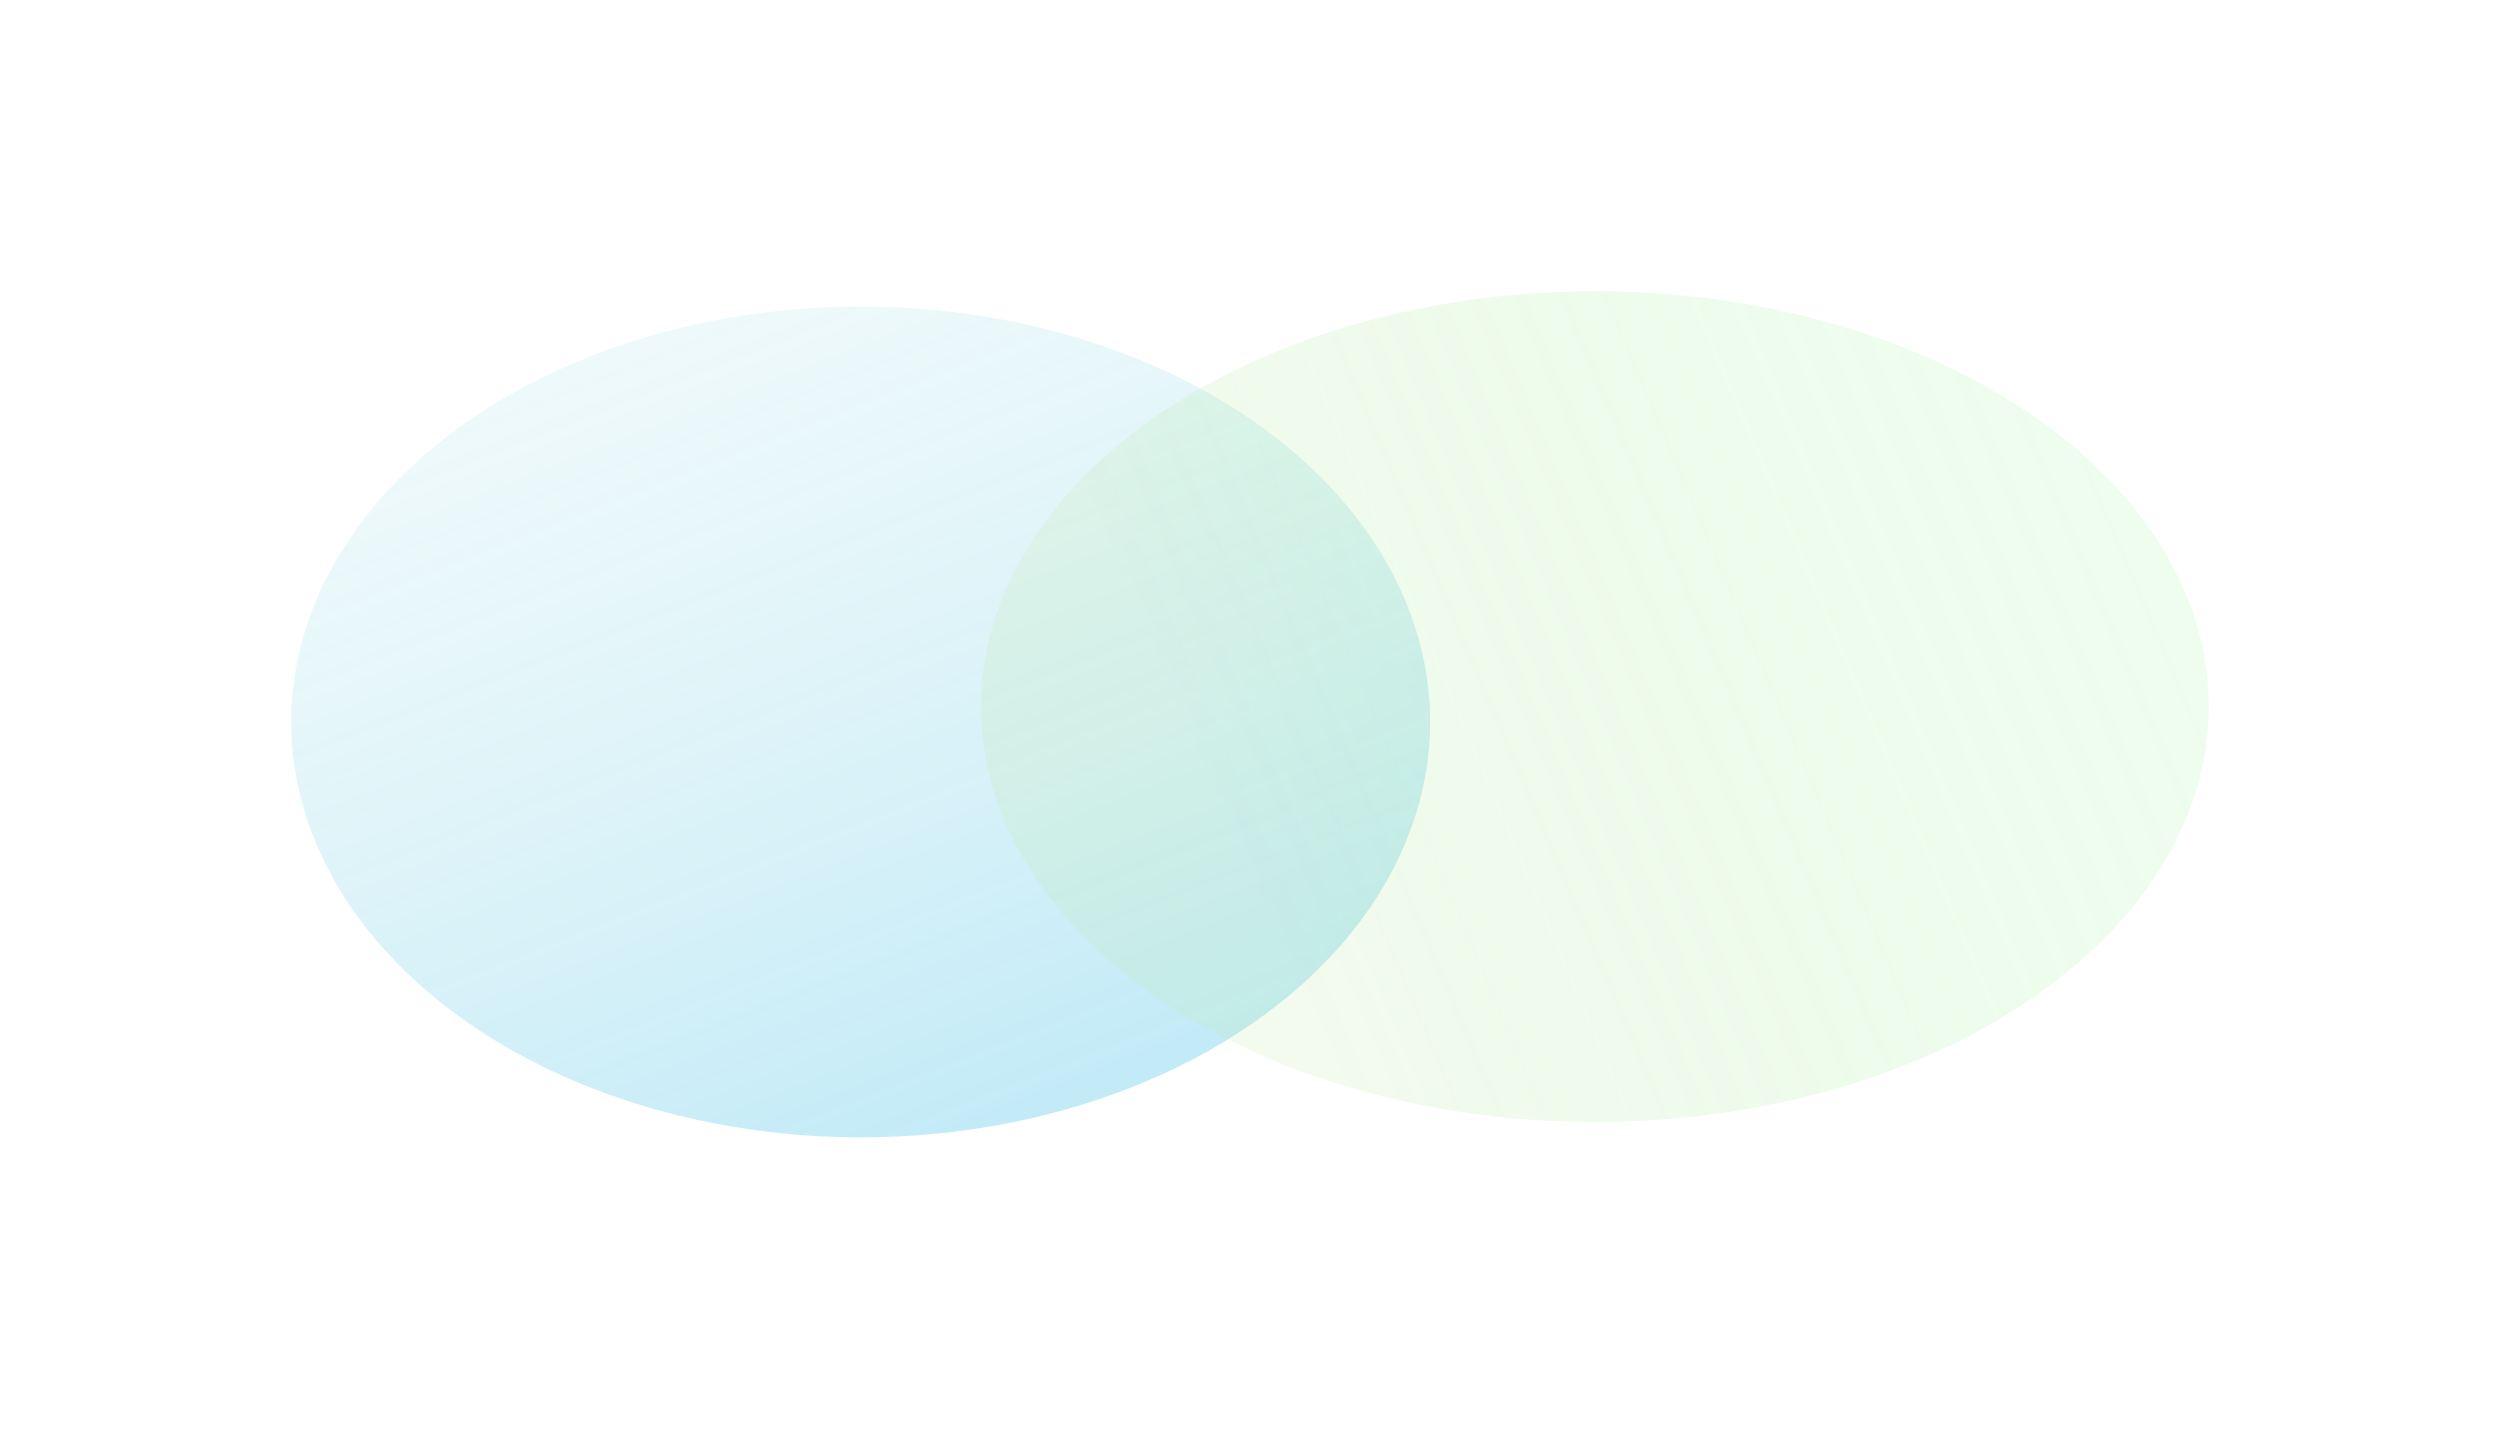
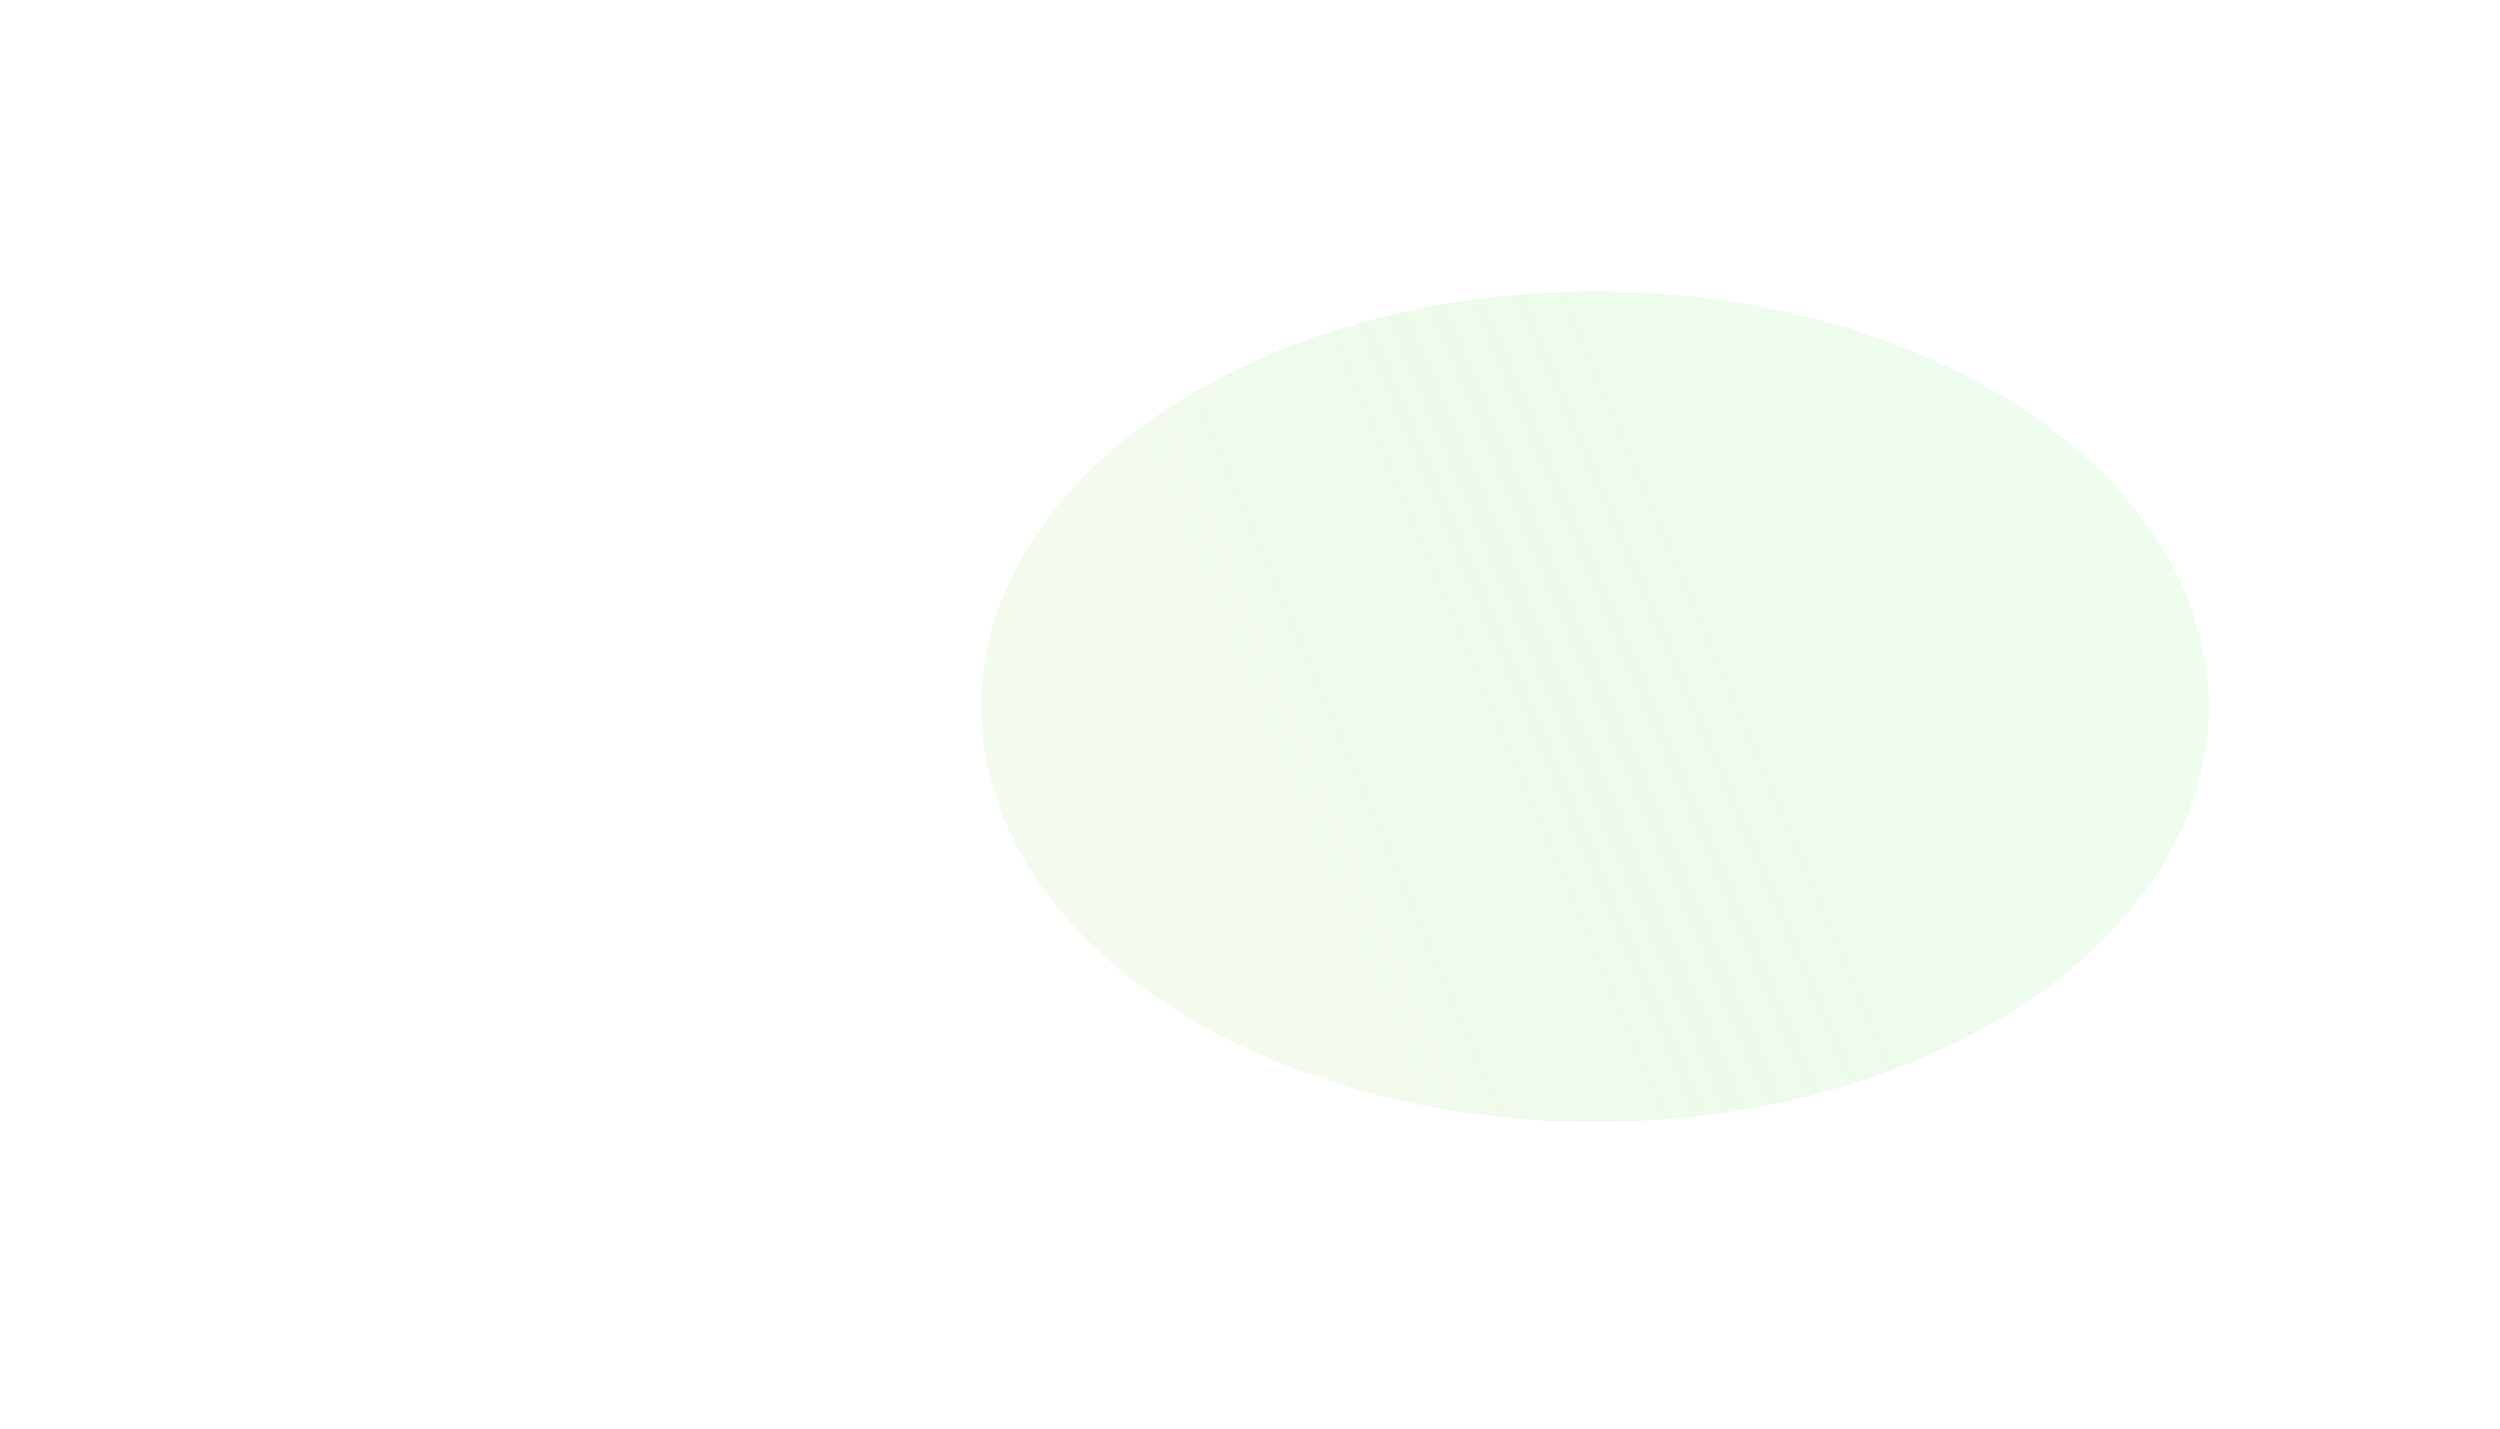
<svg xmlns="http://www.w3.org/2000/svg" width="1631" height="932" viewBox="0 0 1631 932" fill="none">
  <g filter="url(#filter0_f_5059_67183)">
-     <ellipse cx="561.5" cy="471" rx="371.5" ry="271" fill="url(#paint0_linear_5059_67183)" />
-   </g>
+     </g>
  <g filter="url(#filter1_f_5059_67183)">
    <ellipse cx="1040.5" cy="461" rx="400.5" ry="271" fill="url(#paint1_linear_5059_67183)" style="mix-blend-mode:color" />
  </g>
  <defs>
    <filter id="filter0_f_5059_67183" x="0" y="10" width="1123" height="922" filterUnits="userSpaceOnUse" color-interpolation-filters="sRGB">
      <feFlood flood-opacity="0" result="BackgroundImageFix" />
      <feBlend mode="normal" in="SourceGraphic" in2="BackgroundImageFix" result="shape" />
      <feGaussianBlur stdDeviation="95" result="effect1_foregroundBlur_5059_67183" />
    </filter>
    <filter id="filter1_f_5059_67183" x="450" y="0" width="1181" height="922" filterUnits="userSpaceOnUse" color-interpolation-filters="sRGB">
      <feFlood flood-opacity="0" result="BackgroundImageFix" />
      <feBlend mode="normal" in="SourceGraphic" in2="BackgroundImageFix" result="shape" />
      <feGaussianBlur stdDeviation="95" result="effect1_foregroundBlur_5059_67183" />
    </filter>
    <linearGradient id="paint0_linear_5059_67183" x1="265.268" y1="270.619" x2="495.123" y2="857.956" gradientUnits="userSpaceOnUse">
      <stop offset="0.036" stop-color="#A4DFE7" stop-opacity="0.19" />
      <stop offset="1" stop-color="#46C1E8" stop-opacity="0.36" />
    </linearGradient>
    <linearGradient id="paint1_linear_5059_67183" x1="815.515" y1="584.5" x2="1392.12" y2="339.89" gradientUnits="userSpaceOnUse">
      <stop stop-color="#BDE7A4" stop-opacity="0.19" />
      <stop offset="1" stop-color="#49E846" stop-opacity="0.09" />
    </linearGradient>
  </defs>
</svg>